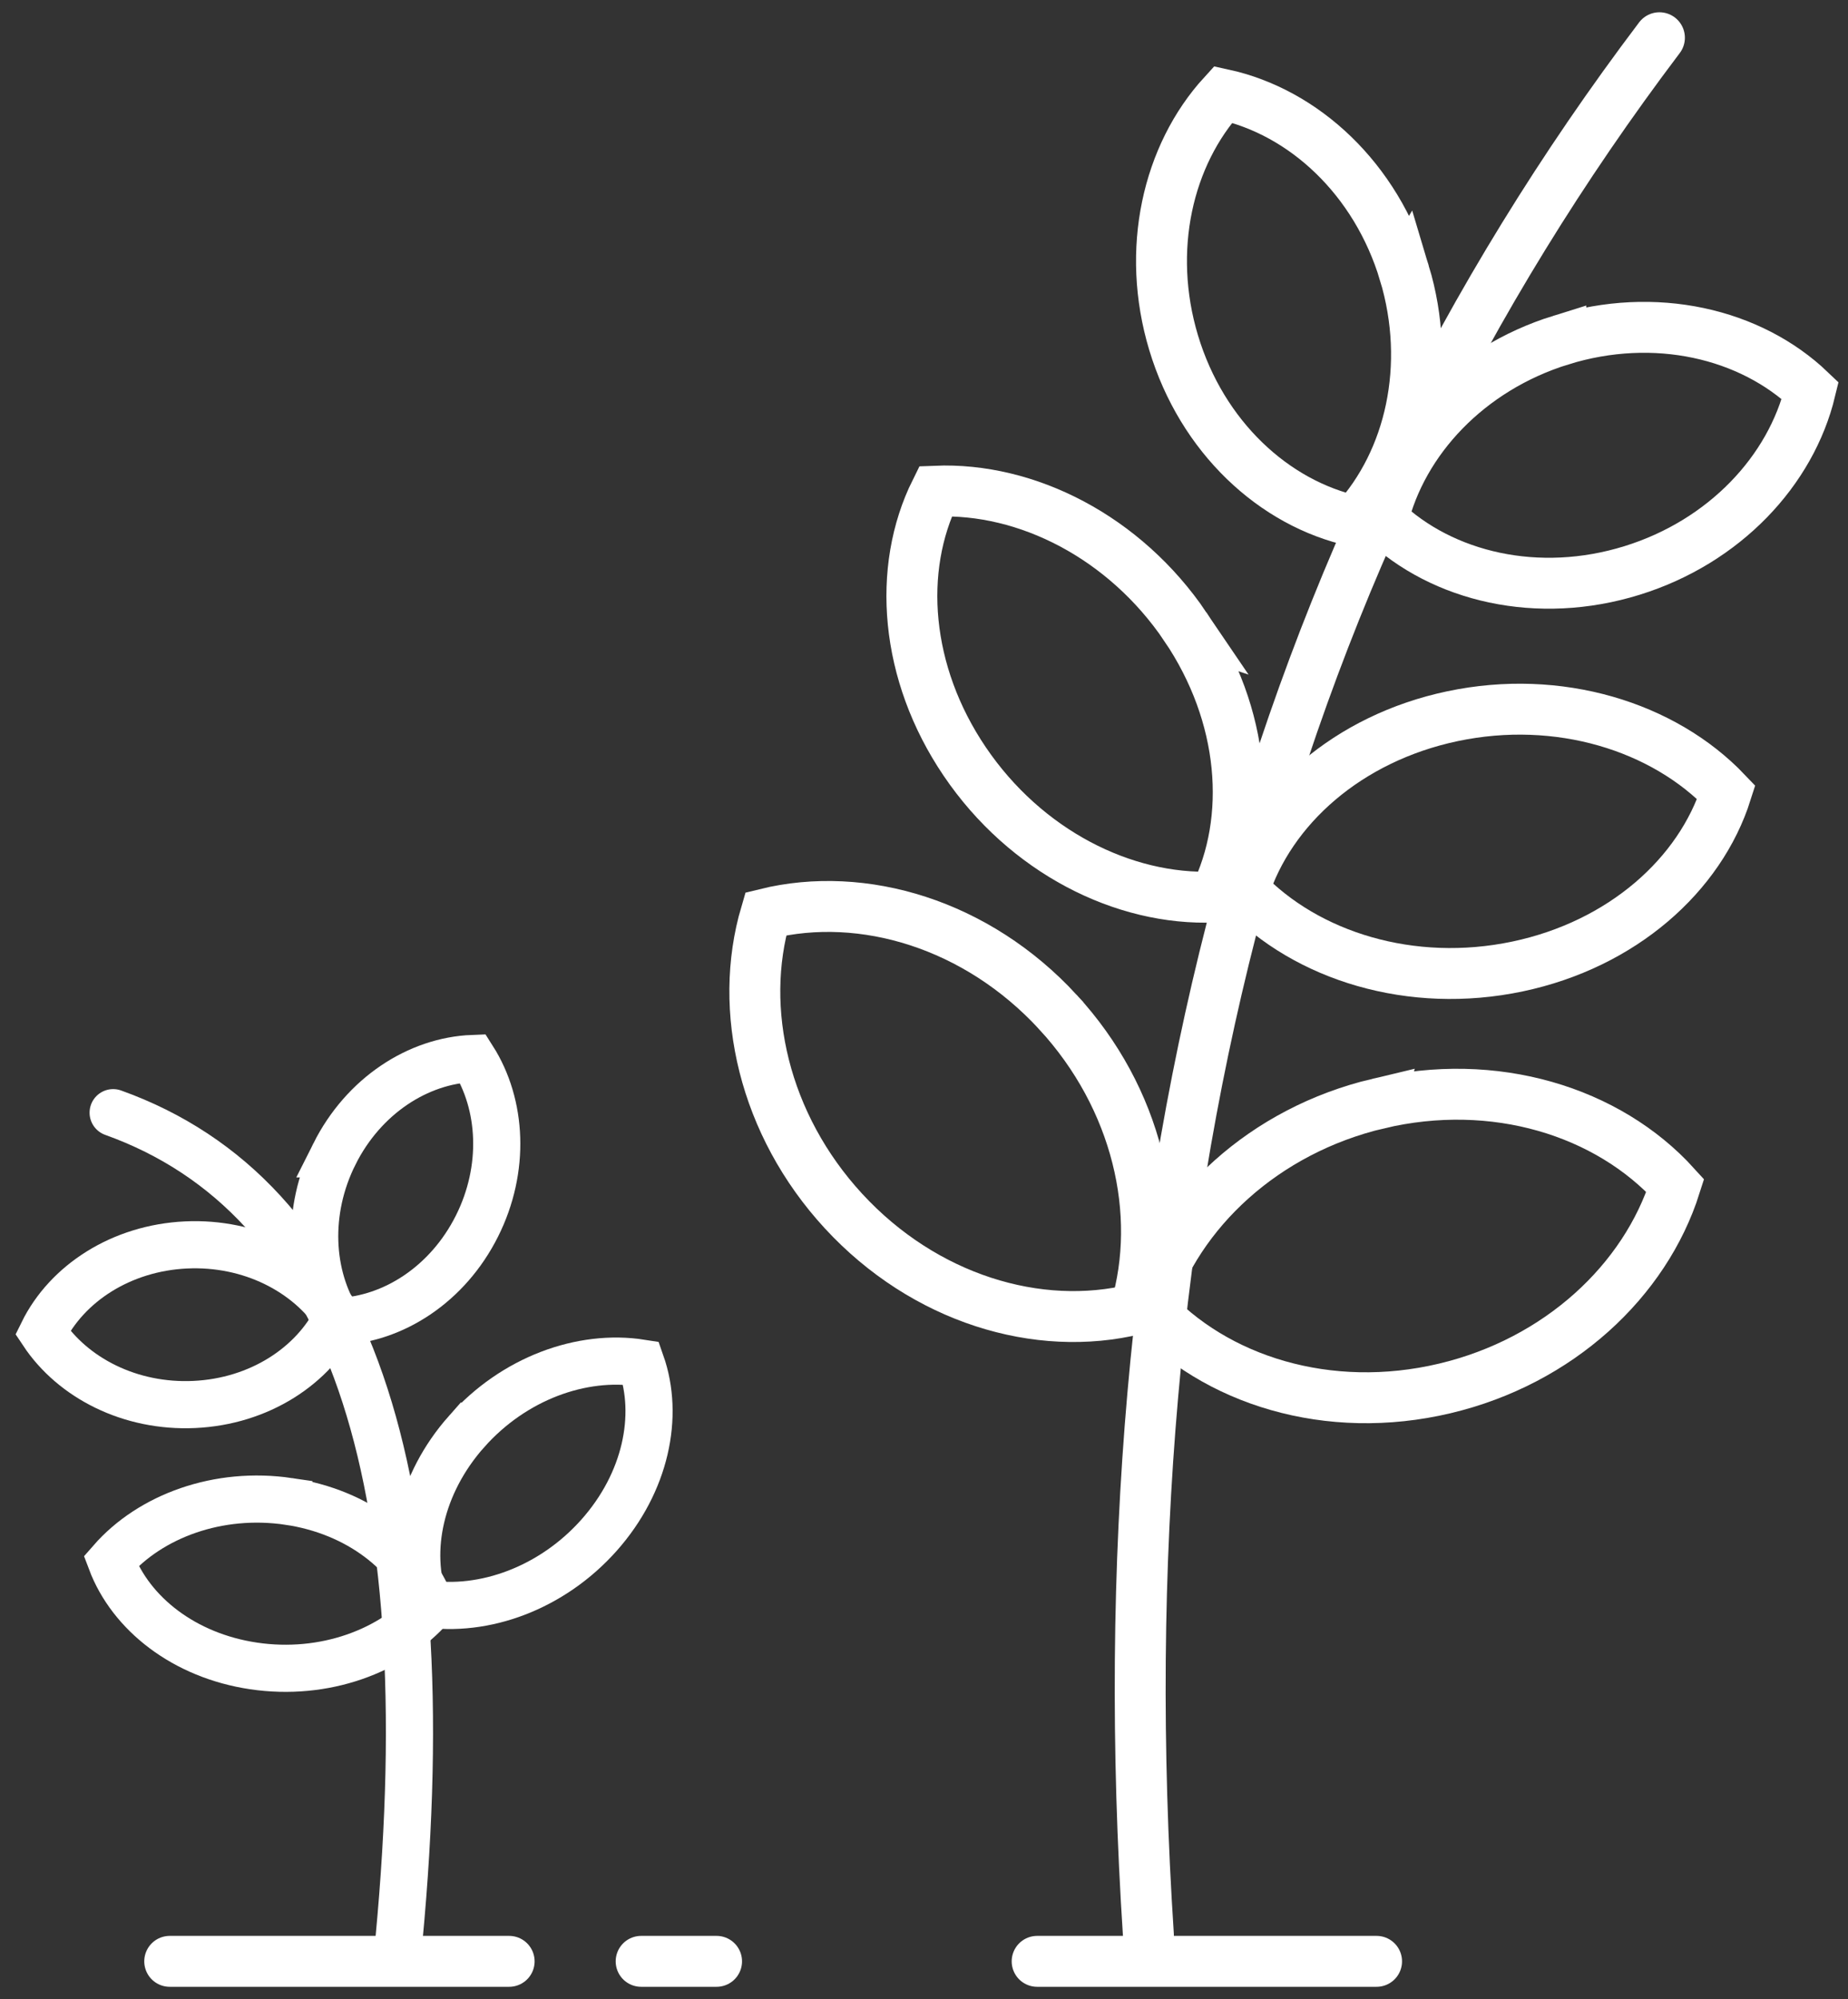
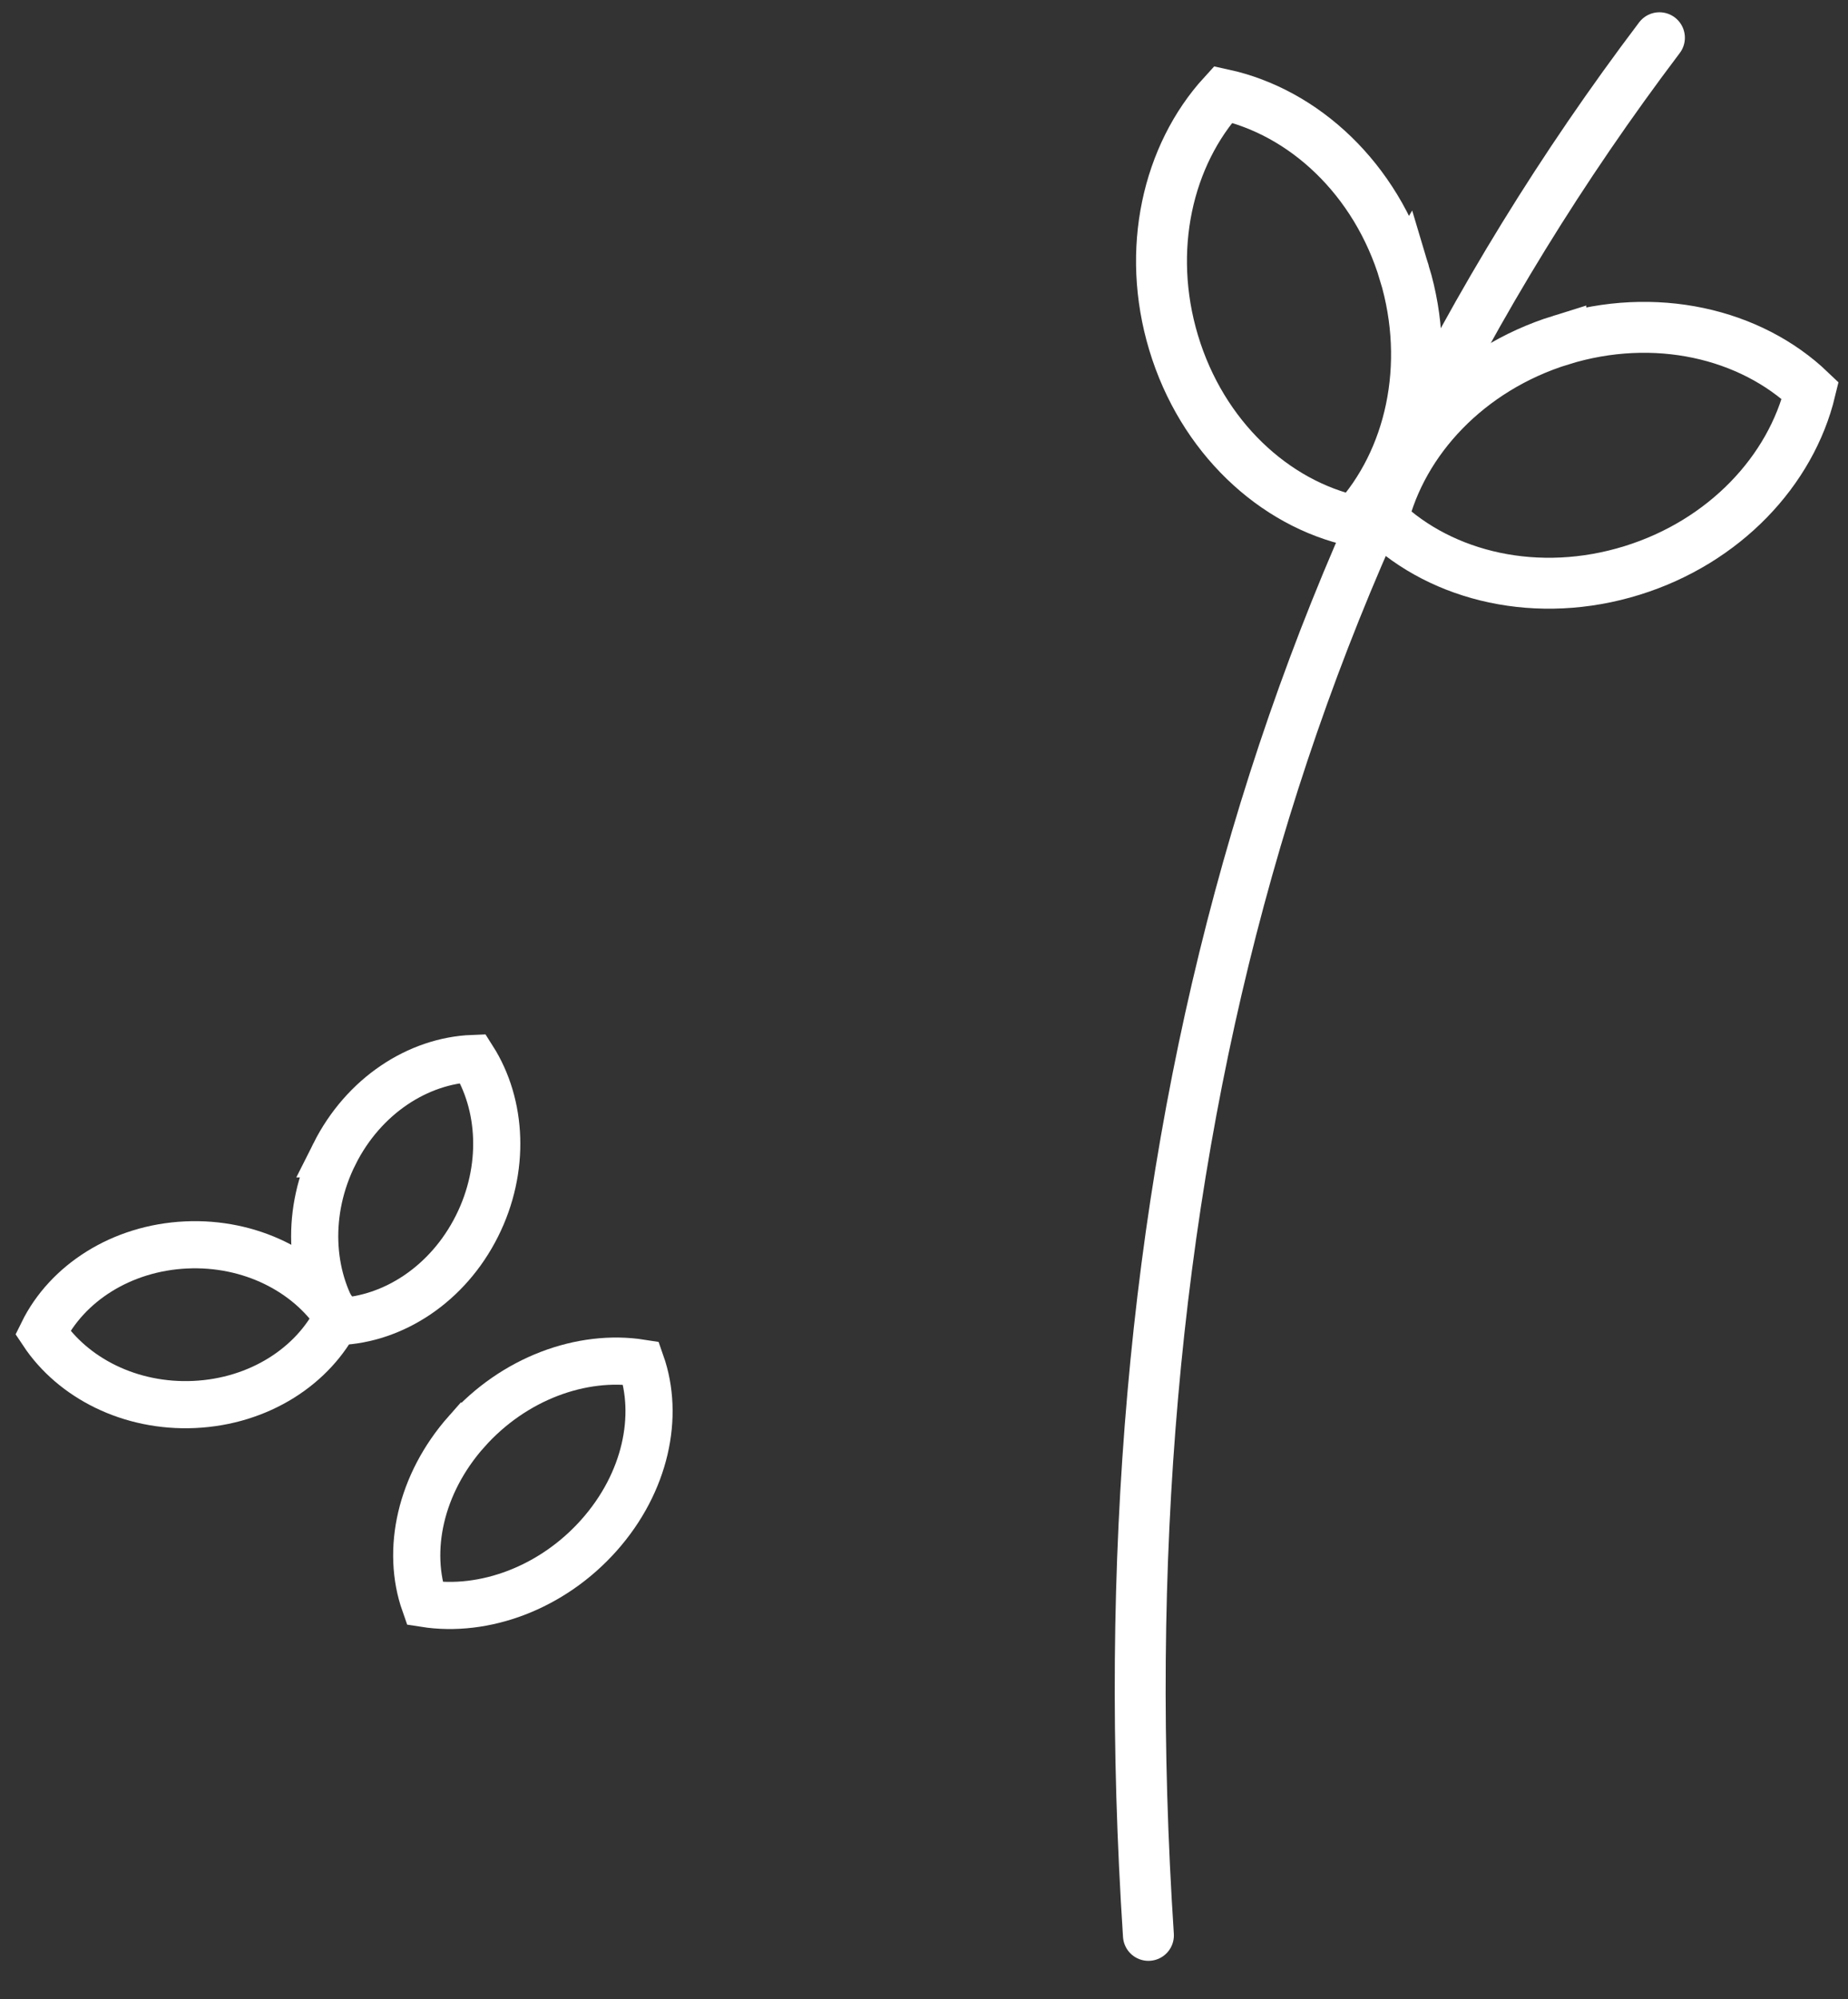
<svg xmlns="http://www.w3.org/2000/svg" width="98" height="106" viewBox="0 0 98 106">
  <rect x="0" y="0" width="98" height="106" fill="#333333" stroke="none" />
  <g fill="none" fill-rule="evenodd" stroke="#FFF">
    <g stroke-width="2.7">
      <path stroke-linecap="round" stroke-linejoin="round" d="M34.026 104.866C22.55 66.721 23.806 32.007 37.795.726" transform="translate(-2 -8) rotate(13 23.196 234.462)" />
      <g>
-         <path d="M31.637 3.738c4.772-3.207 10.57-3.695 14.976-1.7.354 4.596-2.103 9.552-6.803 12.71-4.773 3.208-10.571 3.696-14.977 1.7-.353-4.596 2.104-9.552 6.804-12.71zM16.728 4.644C11.955 1.436 6.158.948 1.75 2.943c-.353 4.597 2.104 9.553 6.804 12.711 4.773 3.208 10.57 3.695 14.977 1.7.353-4.596-2.104-9.552-6.804-12.71z" transform="translate(-2 -8) rotate(13 23.196 234.462) rotate(9 -185.836 43.593)" />
-       </g>
+         </g>
      <g>
-         <path d="M34.479 2.757C39.935-.436 46.242-.413 50.81 2.31c-.054 5.294-3.175 10.72-8.547 13.864-5.457 3.193-11.764 3.17-16.332.445.054-5.293 3.175-10.72 8.548-13.863zM16.807 3.082C11.35-.111 5.043-.088.475 2.636.529 7.93 3.65 13.356 9.022 16.5c5.457 3.193 11.764 3.17 16.333.446-.055-5.294-3.176-10.72-8.548-13.864z" transform="translate(-2 -8) rotate(13 23.196 234.462) rotate(4 -772.154 52.484)" />
-       </g>
+         </g>
      <g>
        <path d="M24.457 6.972c3.337-4.012 8.238-5.777 12.552-4.96 1.45 4.113.556 9.194-2.73 13.145-3.335 4.011-8.237 5.776-12.55 4.96-1.452-4.112-.557-9.193 2.728-13.145zM15.562 8.506C11.58 5.134 6.447 4.247 2.34 5.8c-.715 4.302 1.049 9.15 4.97 12.47 3.982 3.372 9.116 4.259 13.222 2.705.715-4.3-1.048-9.15-4.97-12.47z" transform="translate(-2 -8) rotate(13 23.196 234.462) rotate(20 .457 45.85)" />
      </g>
    </g>
    <g stroke-width="2.5">
-       <path stroke-linecap="round" stroke-linejoin="round" d="M21.585 46.657C13.738 23.064 15.376 7.695 26.498.549" transform="translate(-2 -8) scale(-1 1) rotate(13 -282.366 -117.619)" />
      <g>
-         <path d="M20.416 1.703c3.321-1.798 7.159-1.786 9.94-.252-.033 2.983-1.932 6.04-5.202 7.81-3.32 1.798-7.158 1.786-9.939.252.032-2.983 1.932-6.04 5.201-7.81z" transform="translate(-2 -8) scale(-1 1) rotate(13 -282.366 -117.619) rotate(7 -150.658 25.635)" />
        <path d="M10.294 1.447C6.974-.352 3.136-.34.355 1.195c.032 2.982 1.932 6.039 5.202 7.81 3.32 1.798 7.158 1.786 9.938.251-.032-2.982-1.931-6.038-5.2-7.81z" transform="translate(-2 -8) scale(-1 1) rotate(13 -282.366 -117.619) rotate(7 -150.658 25.635)" />
      </g>
      <g>
        <path d="M18.563 1.422C21.54-.32 24.98-.309 27.472 1.178c-.028 2.892-1.73 5.856-4.662 7.573-2.977 1.744-6.416 1.732-8.909.245.028-2.892 1.73-5.856 4.662-7.574z" transform="translate(-2 -8) scale(-1 1) rotate(13 -282.366 -117.619) rotate(20 2.063 21.115)" />
        <path d="M9.335 1.656C6.358-.087 2.919-.075.426 1.412c.028 2.892 1.73 5.856 4.662 7.573 2.976 1.744 6.416 1.732 8.909.245-.028-2.892-1.73-5.856-4.662-7.574z" transform="translate(-2 -8) scale(-1 1) rotate(13 -282.366 -117.619) rotate(20 2.063 21.115)" />
      </g>
    </g>
-     <path stroke-linecap="round" stroke-linejoin="round" stroke-width="2.7" d="M11 112L29 112M57 112L75 112M36 112L40 112" transform="translate(-2 -8)" />
  </g>
</svg>